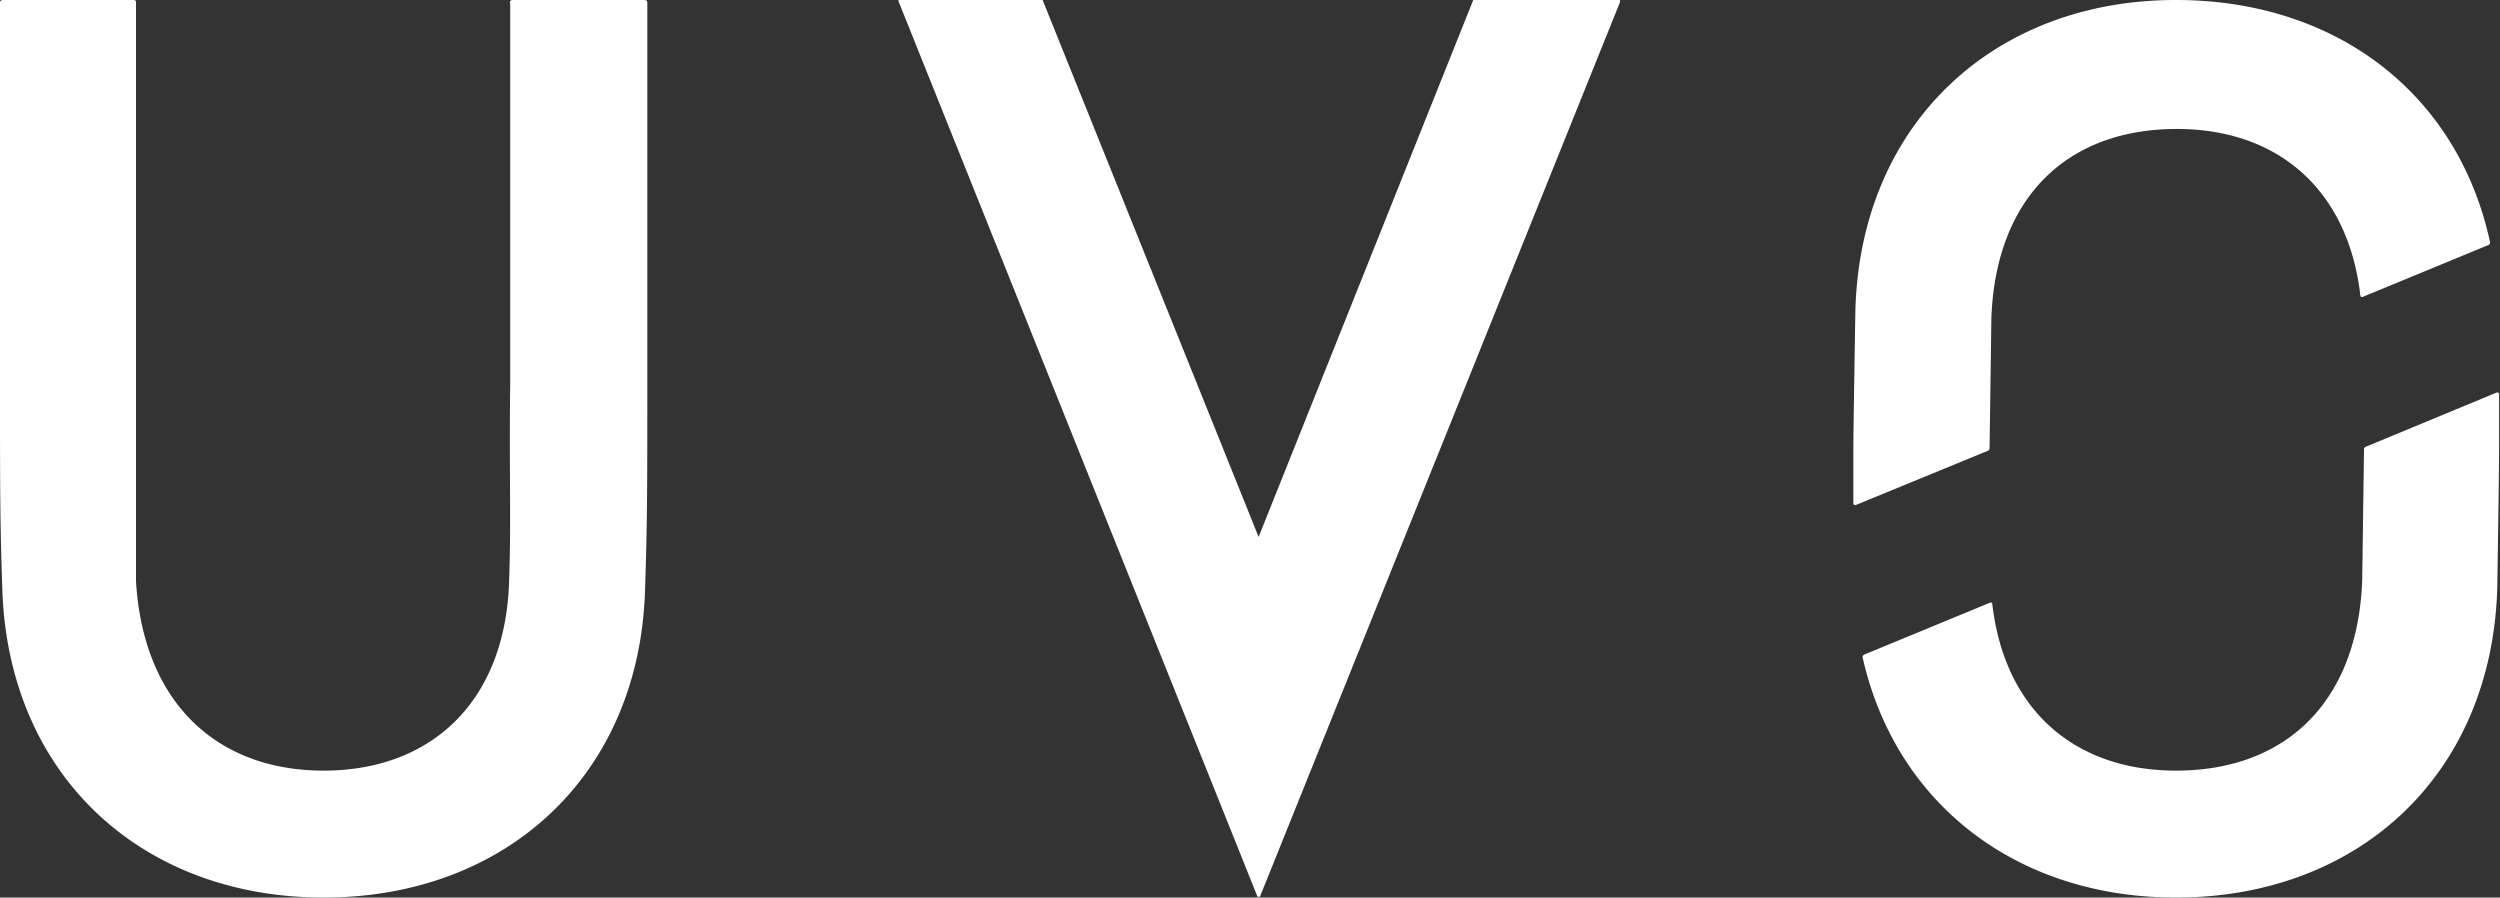
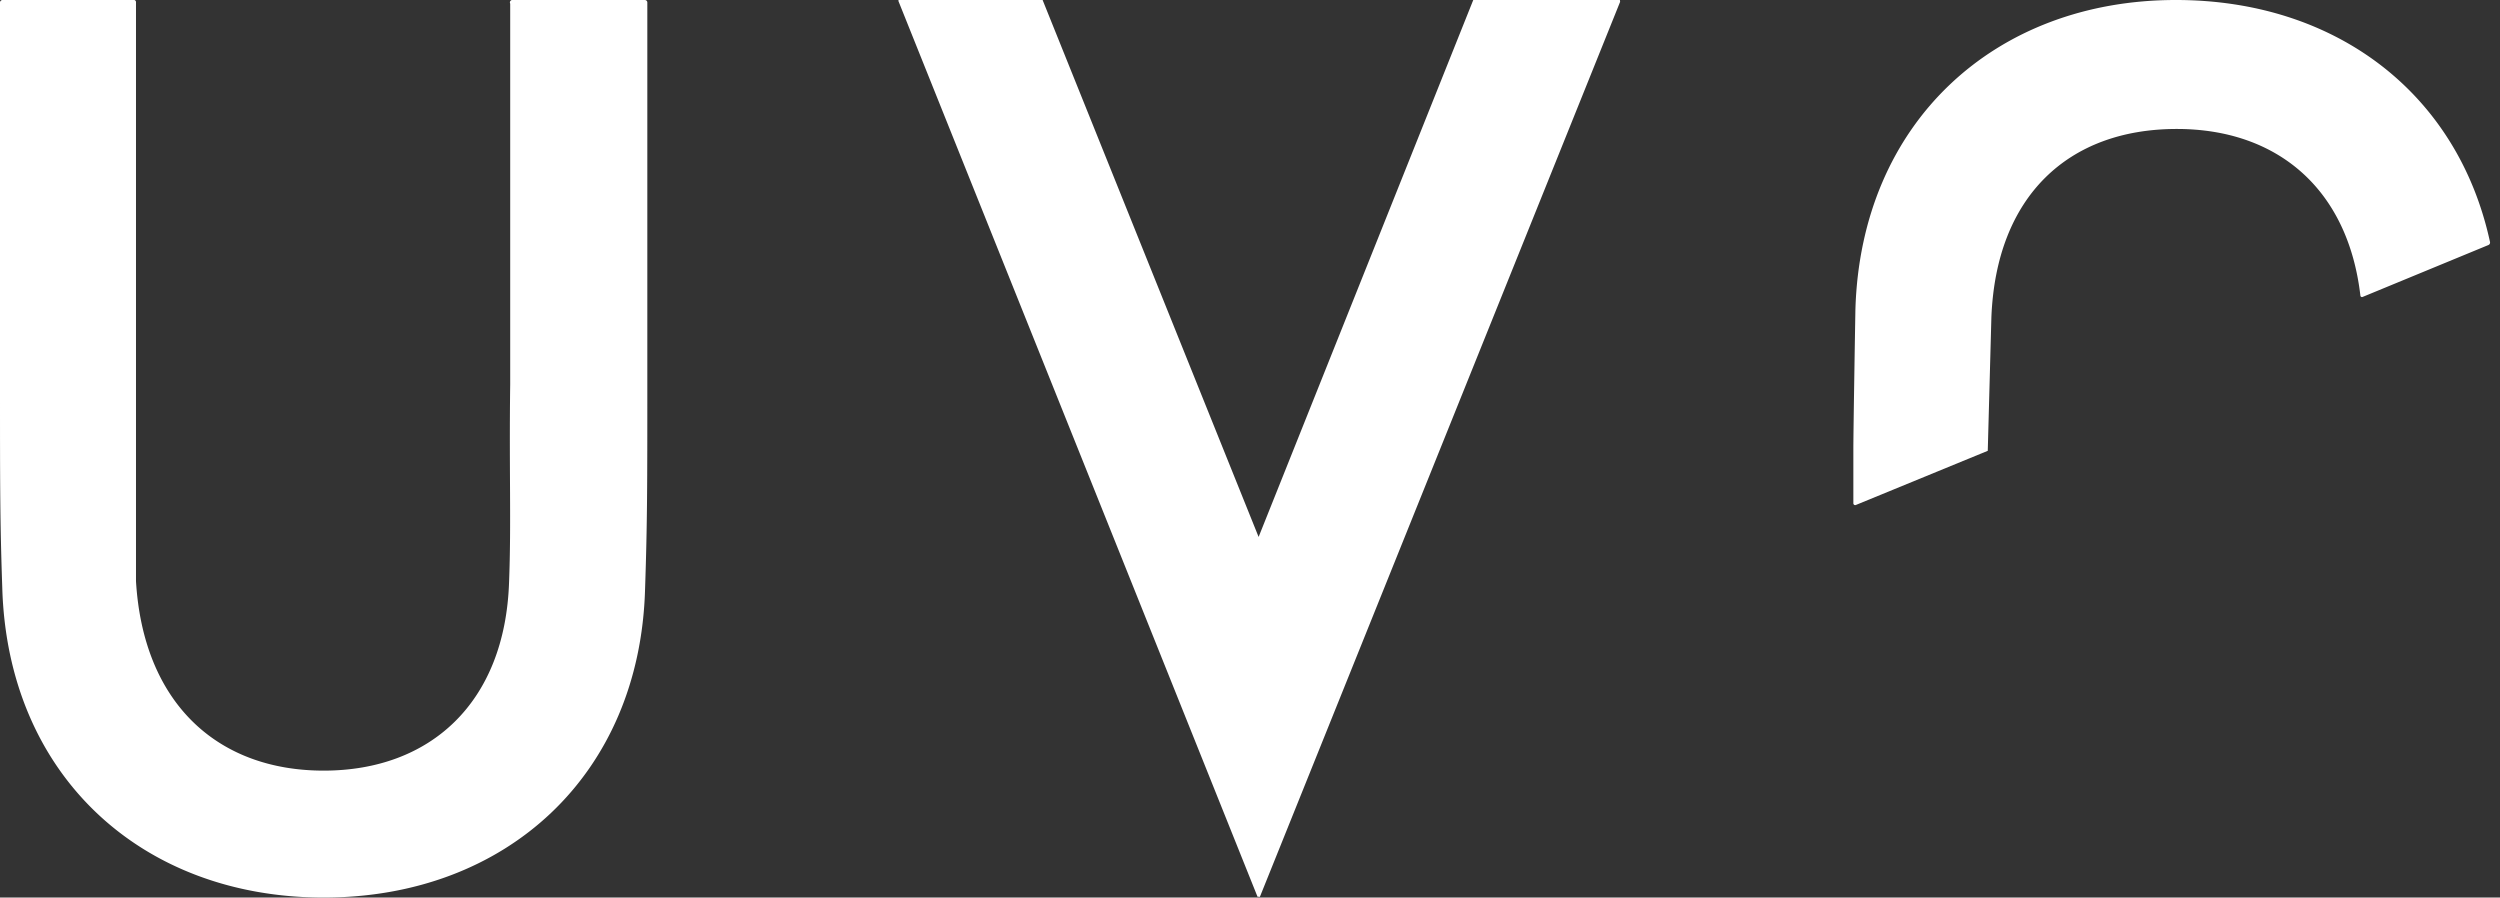
<svg xmlns="http://www.w3.org/2000/svg" viewBox="0 0 110.3 39.6">
  <rect x="0" y="0" width="110.3" height="39.6" fill="#333333" stroke="none" />
  <defs>
    <style>.cls-1{fill:#fff;}</style>
  </defs>
  <g id="ロゴ" data-name="ロゴ">
    <path class="cls-1" d="M71.47,0a.05.05,0,0,0,0,0H65.1A.08.08,0,0,0,65,0L55.53,23.69,46,0A.07.07,0,0,0,46,0H39.64s0,0,0,0a0,0,0,0,0,0,.05L55.48,39.56a.05.05,0,0,0,.05,0,.05.05,0,0,0,.06,0L71.48.08A0,0,0,0,0,71.47,0Z" />
    <path class="cls-1" d="M14.28,39.6C6.22,39.6.33,34.18.1,25.92,0,23,0,21.3,0,17V.11A.11.11,0,0,1,.11,0H5.93A.1.1,0,0,1,6,.11c0,1.26,0,12.8,0,16.8,0,3.83,0,6.12,0,8.73C6.32,31,9.57,34,14.28,34s8-3,8.18-8.31c.1-2.61,0-4.9.05-8.73,0-4,0-15.54,0-16.8A.11.11,0,0,1,22.63,0h5.82a.11.11,0,0,1,.11.11V17c0,4.34,0,6.05-.1,9C28.23,34.18,22.35,39.6,14.28,39.6Z" />
-     <path class="cls-1" d="M104.38,19.71a.12.12,0,0,0-.08.12l-.08,5.81C104,31,100.83,34,96,34c-4.42,0-7.55-2.63-8.1-7.35a.07.07,0,0,0-.1-.06l-5.55,2.29a.12.12,0,0,0-.07.13C83.64,35.48,89,39.6,96,39.6c8.06,0,13.95-5.42,14.18-13.68,0,0,.08-5.11.08-6.12,0-.38,0-1.35,0-2.41a.08.08,0,0,0-.11-.07Z" />
-     <path class="cls-1" d="M87.7,19.89a.12.12,0,0,0,.08-.12L87.86,14c.21-5.33,3.38-8.31,8.18-8.31,4.42,0,7.55,2.63,8.1,7.35a.07.07,0,0,0,.1.06l5.55-2.29a.12.12,0,0,0,.07-.13C108.44,4.12,103.06,0,96,0,88,0,82.09,5.42,81.86,13.68c0,0-.09,5.28-.09,6.12,0,.33,0,1.32,0,2.41a.08.08,0,0,0,.11.07Z" />
+     <path class="cls-1" d="M87.7,19.89L87.86,14c.21-5.33,3.38-8.31,8.18-8.31,4.42,0,7.55,2.63,8.1,7.35a.07.07,0,0,0,.1.06l5.55-2.29a.12.12,0,0,0,.07-.13C108.44,4.12,103.06,0,96,0,88,0,82.09,5.42,81.86,13.68c0,0-.09,5.28-.09,6.12,0,.33,0,1.32,0,2.41a.08.08,0,0,0,.11.07Z" />
  </g>
</svg>